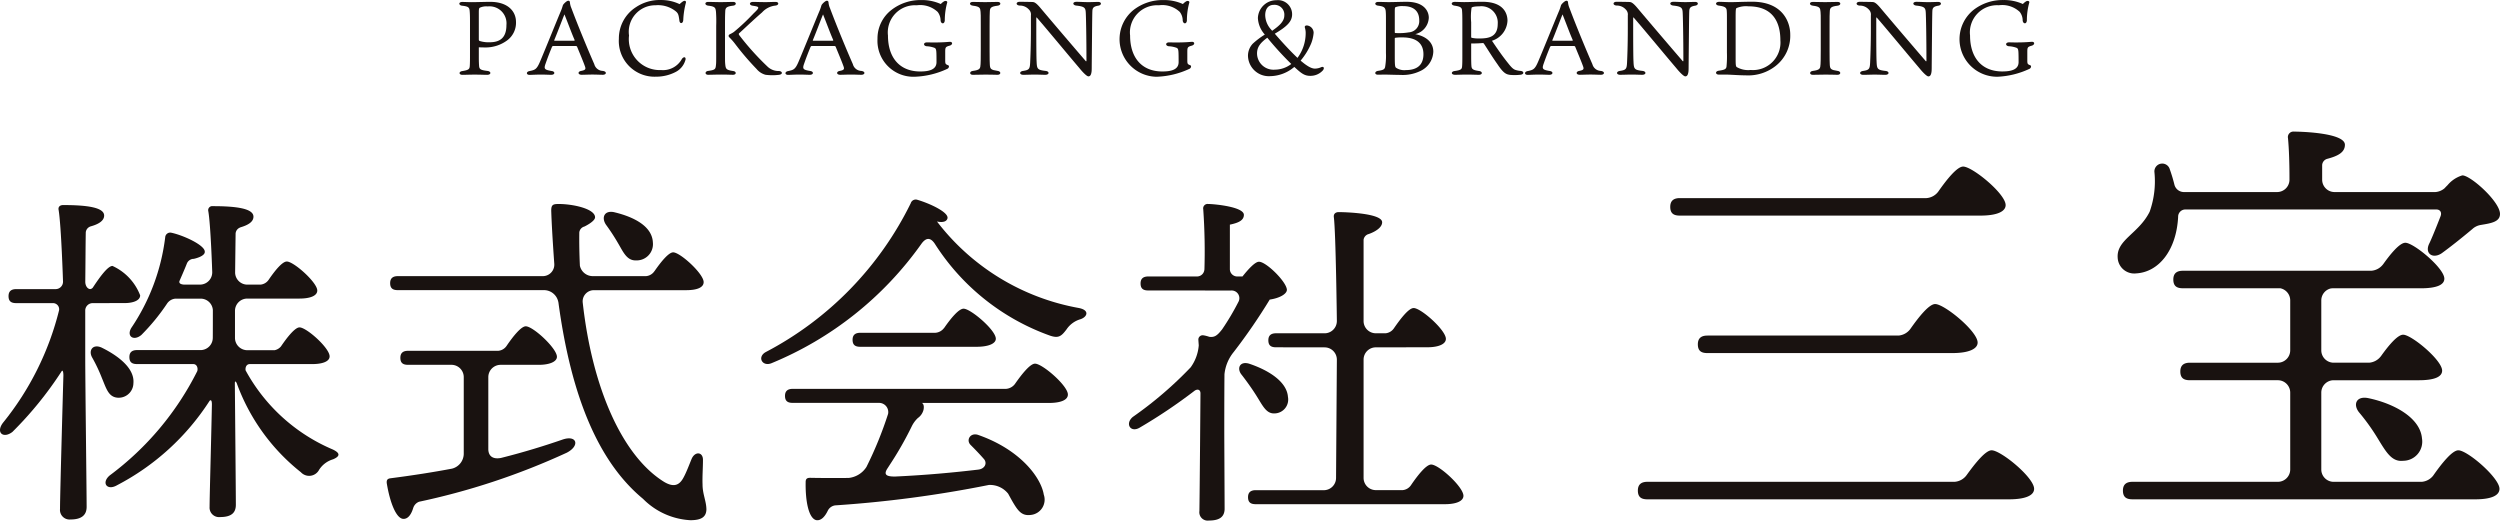
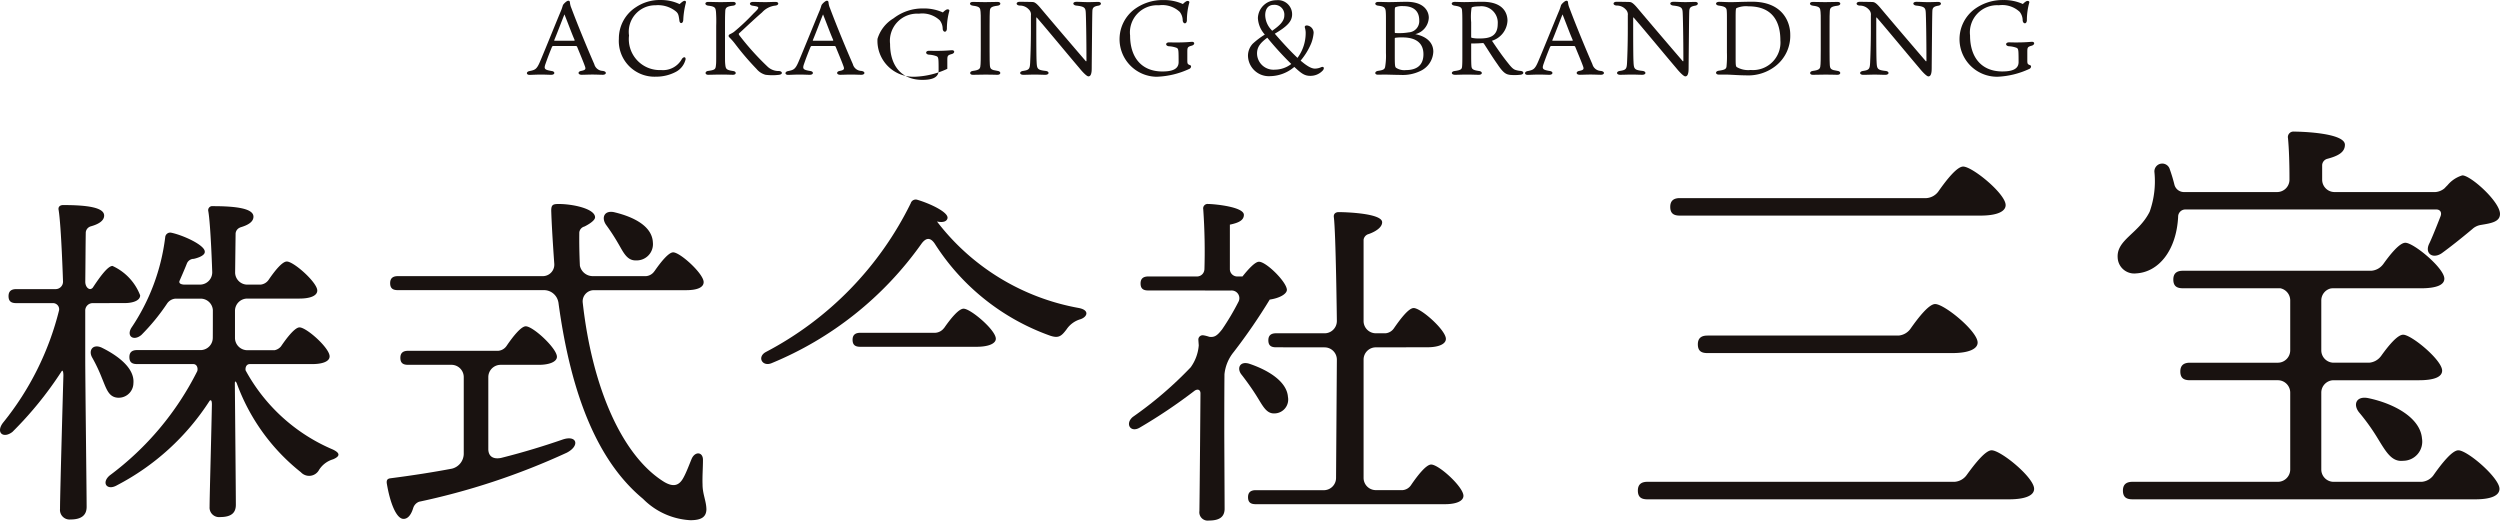
<svg xmlns="http://www.w3.org/2000/svg" viewBox="0 0 198.27 41.29">
  <defs>
    <style>.a{fill:#191210;}</style>
  </defs>
  <title>株式会社 三宝（さんぽう）</title>
-   <path class="a" d="M36.641.452c.5.058.583.125.608.425.017.225.025.358.025.825v2.5c0,.517,0,.767-.017,1.025-.017.242-.066.325-.583.408-.317.041-.283.3-.009.3.2,0,.6-.017.95-.017.55,0,.758.017,1.016.017.333,0,.342-.266.042-.308-.566-.066-.641-.141-.674-.357-.009-.117-.025-.292-.025-.708v-.808c.074,0,.308.008.425.008a2.884,2.884,0,0,0,1.832-.566,1.737,1.737,0,0,0,.692-1.449c0-.858-.65-1.6-2.05-1.6-.408,0-1.091.025-1.474.025-.176,0-.575-.017-.725-.017C36.341.152,36.366.419,36.641.452Zm1.333.525c0-.25.017-.333.083-.366a1.176,1.176,0,0,1,.616-.1,1.346,1.346,0,0,1,1.491,1.475c0,.974-.475,1.366-1.325,1.366a2.344,2.344,0,0,1-.791-.1c-.058-.025-.074-.058-.074-.134Z" />
  <path class="a" d="M42,5.94c.117,0,.517-.025.891-.025s.592.017.833.017c.3,0,.324-.258.033-.3-.6-.1-.641-.167-.474-.625.183-.525.358-.958.491-1.283.025-.042.051-.076.092-.076h1.749c.117,0,.141.017.166.092.2.492.5,1.2.617,1.541.066.192.041.275-.3.341-.3.05-.282.308.033.308.175,0,.575-.017.842-.017.324,0,.641.017.833.017.3,0,.35-.267-.017-.308a.715.715,0,0,1-.658-.533c-.524-1.19-1.341-3.173-1.816-4.447a1.414,1.414,0,0,1-.116-.458c-.017-.1-.051-.125-.134-.125-.125,0-.408.283-.425.366-.017.05-.059.208-.134.392-.366.866-1.324,3.248-1.682,4.081-.258.6-.384.65-.842.741C41.708,5.699,41.733,5.94,42,5.94Zm2.765-4.8c.333.833.575,1.507.8,2.016.017.042.025.075-.075.075H44.008c-.051,0-.059-.009-.051-.051.208-.48.65-1.662.808-2.037Z" />
  <path class="a" d="M51.989.418a2.265,2.265,0,0,1,1.558.442c.233.183.266.267.333.766.025.292.292.266.308-.042a6.466,6.466,0,0,1,.2-1.333c.05-.141-.034-.2-.108-.183-.109.008-.267.159-.384.259a3.358,3.358,0,0,0-1.458-.325,3.394,3.394,0,0,0-2,.566,2.945,2.945,0,0,0-1.357,2.507,2.832,2.832,0,0,0,2.956,3.006,3.326,3.326,0,0,0,1.533-.366,1.513,1.513,0,0,0,.774-.908c.1-.25-.075-.375-.258-.142a1.71,1.71,0,0,1-1.658.891,2.452,2.452,0,0,1-2.541-2.74A2.1,2.1,0,0,1,51.989.418Z" />
  <path class="a" d="M61.796,5.932c.3-.041.267-.275-.008-.3a1.268,1.268,0,0,1-.883-.317,21.28,21.28,0,0,1-2.282-2.532c-.033-.075-.05-.083-.008-.141.1-.075,1.107-1.042,1.823-1.658a1.65,1.65,0,0,1,1.066-.541c.284-.034.3-.292-.008-.292-.2,0-.475.017-.767.017-.509,0-.808-.017-1-.017-.325,0-.333.258-.042.3.35.058.45.075.45.175,0,.083-.192.267-.408.475a16.598,16.598,0,0,1-1.524,1.432,1.848,1.848,0,0,1-.308.175c-.175.083-.1.208-.067.241a4.748,4.748,0,0,1,.483.55,21.805,21.805,0,0,0,1.691,1.974,1.384,1.384,0,0,0,.708.458A4.254,4.254,0,0,0,61.796,5.932Z" />
  <path class="a" d="M58.148,5.633c-.566-.084-.591-.167-.632-.55-.017-.184-.017-.234-.017-1.075v-1.966c0-.791.009-.908.017-1.1.008-.308.066-.425.616-.491.3-.034.284-.3.016-.3-.182,0-.624.017-1.007.017-.317,0-.8-.017-.974-.017-.3,0-.3.266.017.3.549.066.566.183.6.5a10.822,10.822,0,0,1,.017,1.09v1.966c0,.875,0,.975-.017,1.125-.033.341-.042.416-.616.491-.283.034-.275.308-.008.308.224,0,.683-.017,1.032-.017.458,0,.758.017.933.017C58.423,5.932,58.415,5.666,58.148,5.633Z" />
  <path class="a" d="M66.606,5.623c-.3.05-.283.308.033.308.175,0,.574-.017.841-.017.325,0,.642.017.834.017.3,0,.349-.267-.017-.308a.714.714,0,0,1-.658-.533c-.525-1.19-1.341-3.173-1.816-4.447a1.414,1.414,0,0,1-.116-.458c-.018-.1-.05-.125-.134-.125-.125,0-.408.283-.425.366-.017.05-.059.208-.134.392-.366.866-1.324,3.248-1.683,4.081-.257.6-.383.65-.841.741-.275.059-.25.3.017.3.117,0,.516-.025.891-.025s.591.017.833.017c.3,0,.325-.258.033-.3-.6-.1-.641-.167-.475-.625.184-.525.358-.958.492-1.283.025-.042.05-.076.092-.076h1.749c.117,0,.141.017.167.092.2.492.5,1.2.616,1.541C66.972,5.474,66.947,5.559,66.606,5.623Zm-.608-2.39h-1.483c-.049,0-.058-.009-.049-.051.208-.483.65-1.665.808-2.04.333.833.575,1.507.8,2.016.015.042.023.075-.077.075Z" />
-   <path class="a" d="M69.592,3.084a2.851,2.851,0,0,0,3.006,3,6.612,6.612,0,0,0,2.532-.625c.125-.05.192-.25.05-.291-.192-.075-.217-.108-.217-.375v-.683c0-.35.025-.4.358-.491.258-.075.25-.324-.025-.3-.158.008-.525.05-1.249.05-.216,0-.433-.008-.525-.008-.309,0-.316.275-.025.308a2.04,2.04,0,0,1,.616.125c.108.05.125.134.142.275s.017.55.017.858c0,.608-.608.741-1.292.741-1.641,0-2.557-1.108-2.557-2.848a2.155,2.155,0,0,1,2.282-2.4,2.03,2.03,0,0,1,1.658.525,1.125,1.125,0,0,1,.233.692c.042.283.317.292.333-.025a5.291,5.291,0,0,1,.192-1.407c.034-.125-.141-.167-.258-.092a1.06,1.06,0,0,0-.25.208,3.613,3.613,0,0,0-1.549-.316,3.756,3.756,0,0,0-2.365.783A2.856,2.856,0,0,0,69.592,3.084Z" />
+   <path class="a" d="M69.592,3.084a2.851,2.851,0,0,0,3.006,3,6.612,6.612,0,0,0,2.532-.625v-.683c0-.35.025-.4.358-.491.258-.075.25-.324-.025-.3-.158.008-.525.05-1.249.05-.216,0-.433-.008-.525-.008-.309,0-.316.275-.025.308a2.04,2.04,0,0,1,.616.125c.108.05.125.134.142.275s.017.55.017.858c0,.608-.608.741-1.292.741-1.641,0-2.557-1.108-2.557-2.848a2.155,2.155,0,0,1,2.282-2.4,2.03,2.03,0,0,1,1.658.525,1.125,1.125,0,0,1,.233.692c.042.283.317.292.333-.025a5.291,5.291,0,0,1,.192-1.407c.034-.125-.141-.167-.258-.092a1.06,1.06,0,0,0-.25.208,3.613,3.613,0,0,0-1.549-.316,3.756,3.756,0,0,0-2.365.783A2.856,2.856,0,0,0,69.592,3.084Z" />
  <path class="a" d="M78.499.943c.008-.308.066-.425.616-.491.3-.034.283-.3.016-.3-.182,0-.625.017-1.007.017-.317,0-.8-.017-.974-.017-.3,0-.3.266.017.3.549.066.574.183.6.491.016.192.016.225.016,1.1v1.966c0,.792-.008.916-.016,1.075-.017.35-.042.466-.616.541-.283.034-.275.308-.008.308.225,0,.683-.017,1.032-.017.458,0,.758.017.933.017.3,0,.291-.275.024-.308-.566-.083-.615-.157-.632-.533-.008-.182-.017-.308-.017-1.083v-1.966C78.483,1.251,78.491,1.135,78.499.943Z" />
  <path class="a" d="M87.089.152c-.117,0-.575.017-.75.017-.409,0-.633-.025-.966-.025s-.325.266-.009.3c.625.066.717.175.742.5.025.267.059,2.124.059,3.881,0,.034-.034.05-.059.017-1.183-1.374-2.54-2.965-3.581-4.2-.383-.458-.517-.475-.641-.483-.167-.008-.9-.017-1.016-.017-.3,0-.333.266-.008.3a.952.952,0,0,1,.75.325.547.547,0,0,1,.15.458v1.016c0,1.407-.042,2.332-.059,2.7-.025.516-.066.608-.558.683-.324.042-.308.308.009.308.275,0,.65-.017.9-.017.317,0,.625.017.85.017.333,0,.341-.275.024-.308-.666-.075-.691-.167-.716-.766-.016-.233-.024-1.408-.024-2.641v-.757c0-.084.024-.092.041-.067.833.958,2.432,2.9,3.382,4.014.316.392.6.65.708.65.125,0,.224-.083.258-.425.008-.117.008-.325.008-.45.025-2.466.034-3.84.05-4.273.008-.266.067-.392.466-.458C87.38.41,87.388.152,87.089.152Z" />
  <path class="a" d="M91.799,6.084a6.616,6.616,0,0,0,2.532-.625c.125-.05.192-.25.05-.291-.192-.075-.217-.108-.217-.375v-.683c0-.35.025-.4.359-.491.258-.075.25-.324-.025-.3-.159.008-.524.05-1.249.05-.217,0-.433-.008-.525-.008-.308,0-.316.275-.025.308a2.05,2.05,0,0,1,.617.125c.108.05.125.134.141.275s.017.55.017.858c0,.608-.608.741-1.291.741-1.641,0-2.557-1.108-2.557-2.848a2.155,2.155,0,0,1,2.281-2.4,2.03,2.03,0,0,1,1.658.525,1.121,1.121,0,0,1,.233.692c.042.283.316.292.333-.025a5.23,5.23,0,0,1,.192-1.407c.032-.125-.142-.167-.258-.092a1.064,1.064,0,0,0-.25.208,3.608,3.608,0,0,0-1.549-.316,3.757,3.757,0,0,0-2.365.783,2.979,2.979,0,0,0,1.9,5.3Z" />
  <path class="a" d="M98.975,4.433a1.656,1.656,0,0,0,1.701,1.61l.057-.003a3.022,3.022,0,0,0,1.915-.733l.092.083c.458.417.717.625,1.166.625a1.32,1.32,0,0,0,1.008-.433c.15-.183.067-.341-.142-.25a1.189,1.189,0,0,1-.491.109c-.25,0-.591-.167-1.132-.633a5.238,5.238,0,0,0,.842-1.375,2.979,2.979,0,0,0,.191-.833.591.591,0,0,0-.541-.583c-.083,0-.183.041-.158.158a1.523,1.523,0,0,1,.067.375,3.3,3.3,0,0,1-.649,2.04c-.458-.433-1.05-1.049-1.8-1.916,1-.591,1.374-.983,1.374-1.541A1.121,1.121,0,0,0,101.357.01a1.108,1.108,0,0,0-.13.007,1.464,1.464,0,0,0-1.466,1.416,2.099,2.099,0,0,0,.55,1.308,6.412,6.412,0,0,0-.958.725A1.4,1.4,0,0,0,98.975,4.433Zm2.049-4.048a.776.776,0,0,1,.833.841c0,.475-.408.825-.966,1.216l-.1-.117a1.748,1.748,0,0,1-.45-1.116c-0-.441.192-.824.683-.824Zm-.516,2.607a25.697,25.697,0,0,0,1.9,2.082,2.15,2.15,0,0,1-1.291.45,1.305,1.305,0,0,1-1.419-1.18q-.004-.047-.005-.094c-.002-.509.248-.842.814-1.258Z" />
  <path class="a" d="M109.85,5.316c-.041.158-.108.241-.541.3-.316.041-.309.308-.033.308.141,0,.4-.008.541-.008.283,0,.866.025,1.249.025a3.192,3.192,0,0,0,1.574-.308,1.757,1.757,0,0,0,1.033-1.533c0-.758-.583-1.224-1.433-1.391a1.4,1.4,0,0,0,1.075-1.308c0-.483-.342-1.258-1.758-1.258-.442,0-1.041.025-1.407.025-.25,0-.625-.017-.833-.017-.317,0-.333.266-.008.3.416.058.566.125.591.458.017.217.017.35.017.783v2.507A5.315,5.315,0,0,1,109.85,5.316Zm.767-4.356c0-.291.008-.358.058-.391a1.5,1.5,0,0,1,.616-.084c.733,0,1.266.317,1.266,1.133a.889.889,0,0,1-.825.949l-.016.001a4.054,4.054,0,0,1-.783.058c-.066,0-.208,0-.275-.009-.033-.008-.041-.025-.041-.075Zm0,2.107c0-.05.008-.066.075-.075a3.747,3.747,0,0,1,.533-.025c1.116,0,1.665.483,1.665,1.333,0,.925-.591,1.258-1.39,1.258a1.171,1.171,0,0,1-.791-.191c-.084-.084-.092-.25-.092-1.041Z" />
  <path class="a" d="M120.589,5.624a1.818,1.818,0,0,1-.391-.075c-.184-.058-.334-.208-.583-.525-.492-.608-.891-1.2-1.291-1.791a1.751,1.751,0,0,0,1.232-1.591c0-.516-.258-1.5-1.982-1.5-.641,0-1.041.025-1.457.025-.2,0-.575-.017-.741-.017-.317,0-.325.258-.008.3.449.067.566.15.583.367s.025.366.025.983v2.466c0,.516,0,.741-.017.958-.016.242-.041.333-.591.408-.3.033-.309.3.033.3.274,0,.55-.017.924-.017.417,0,.709.017.958.017.308,0,.316-.258.025-.3-.55-.075-.6-.176-.616-.45-.009-.109-.016-.392-.016-.817V3.449c.291,0,.625-.008.883-.033.075-.008.108.008.158.092.366.566.674,1.066,1.041,1.582.491.741.709.809,1.016.85a4.157,4.157,0,0,0,.791-.009C120.88,5.907,120.897,5.649,120.589,5.624Zm-3.24-2.573a2.557,2.557,0,0,1-.616-.05c-.051-.017-.058-.034-.058-.084v-1.158a4.738,4.738,0,0,1,.033-1.149c.05-.066.283-.108.625-.108a1.3,1.3,0,0,1,1.449,1.391c-.001,1.008-.667,1.158-1.433,1.158Z" />
  <path class="a" d="M126.947,5.623a.715.715,0,0,1-.658-.533c-.524-1.19-1.34-3.173-1.815-4.447a1.411,1.411,0,0,1-.117-.458c-.017-.1-.051-.125-.133-.125-.125,0-.408.283-.425.366-.017.05-.058.208-.133.392-.366.866-1.325,3.248-1.683,4.081-.258.6-.383.65-.841.741-.274.059-.25.3.017.3.116,0,.516-.025.891-.025s.591.017.832.017c.3,0,.325-.258.033-.3-.6-.1-.641-.167-.475-.625.183-.525.358-.958.491-1.283.025-.042.051-.076.093-.076h1.749c.117,0,.142.017.167.092.2.492.5,1.2.617,1.541.066.192.041.275-.3.341-.3.05-.283.308.034.308.174,0,.574-.017.841-.017.325,0,.641.017.833.017C127.264,5.932,127.313,5.665,126.947,5.623Zm-2.3-2.39h-1.483c-.05,0-.058-.009-.05-.051.208-.483.65-1.665.808-2.04.333.833.574,1.507.8,2.016.018.042.026.075-.074.075Z" />
  <path class="a" d="M130.265,5.624c-.667-.075-.691-.167-.716-.766-.017-.233-.025-1.408-.025-2.641v-.757c0-.084.025-.092.041-.067.833.958,2.432,2.9,3.382,4.014.317.392.6.65.708.65.125,0,.224-.083.258-.425.008-.117.008-.325.008-.45.025-2.466.034-3.84.051-4.273.008-.266.067-.392.466-.458.283-.042.292-.3-.008-.3-.117,0-.575.017-.75.017-.409,0-.633-.025-.966-.025s-.325.266-.008.3c.625.066.716.175.74.5.025.267.059,2.124.059,3.881,0,.034-.033.05-.059.017-1.183-1.374-2.54-2.965-3.581-4.2-.383-.458-.516-.475-.642-.483-.166-.008-.9-.017-1.016-.017-.3,0-.333.266-.008.3a.949.949,0,0,1,.749.325.548.548,0,0,1,.15.458v1.016c0,1.407-.042,2.332-.059,2.7-.025.516-.066.608-.557.683-.325.042-.308.308.008.308.274,0,.649-.017.9-.017.317,0,.625.017.85.017C130.573,5.933,130.581,5.658,130.265,5.624Z" />
  <path class="a" d="M136.925,5.291c-.033.167-.109.25-.616.317-.308.05-.258.308,0,.308h.583c.3,0,1.025.059,1.541.059a3.515,3.515,0,0,0,2.407-.758,3.033,3.033,0,0,0,1.141-2.473c0-1.033-.633-2.607-3.015-2.607-.725,0-1.241.033-1.741.033-.3,0-.682-.025-.874-.025-.324,0-.341.259-.033.3.516.066.608.183.625.4s.016.334.016.792v2.54A8.32,8.32,0,0,1,136.925,5.291Zm.725-3.781c0-.708.008-.808.066-.866a1.919,1.919,0,0,1,.95-.142c2.041,0,2.532,1.391,2.532,2.691a2.182,2.182,0,0,1-2.357,2.357,1.818,1.818,0,0,1-1.108-.233c-.083-.075-.083-.241-.083-.85Z" />
  <path class="a" d="M145.115.943c.009-.308.066-.425.616-.491.3-.034.283-.3.017-.3-.183,0-.625.017-1.008.017-.316,0-.8-.017-.974-.017-.3,0-.3.266.017.3.55.066.574.183.6.491.017.192.017.225.017,1.1v1.966c0,.792-.009.916-.017,1.075-.017.35-.042.466-.616.541-.283.034-.275.308-.009.308.225,0,.683-.017,1.033-.017.458,0,.758.017.932.017.3,0,.292-.275.025-.308-.567-.083-.616-.157-.633-.533-.008-.182-.016-.308-.016-1.083v-1.966C145.095,1.251,145.107,1.135,145.115.943Z" />
  <path class="a" d="M147.475.444a.952.952,0,0,1,.75.325.55.55,0,0,1,.15.458v1.016c0,1.407-.042,2.332-.058,2.7-.025.516-.066.608-.558.683-.324.042-.308.308.009.308.275,0,.65-.017.9-.017.317,0,.625.017.85.017.333,0,.342-.275.025-.308-.667-.075-.691-.167-.716-.766-.017-.233-.025-1.408-.025-2.641v-.757c0-.084.025-.092.042-.067.833.958,2.432,2.9,3.381,4.014.317.392.6.65.708.65.125,0,.225-.083.258-.425.009-.117.009-.325.009-.45.024-2.466.033-3.84.05-4.273.008-.266.066-.392.466-.458.284-.042.292-.3-.008-.3-.116,0-.574.017-.75.017-.408,0-.633-.025-.966-.025s-.325.266-.009.3c.625.066.716.175.741.5.025.267.058,2.124.058,3.881,0,.034-.033.05-.058.017-1.183-1.374-2.54-2.965-3.581-4.2-.383-.458-.517-.475-.641-.483-.167-.008-.9-.017-1.016-.017C147.183.144,147.15.41,147.475.444Z" />
  <path class="a" d="M161.113,3.317c-.158.008-.525.05-1.249.05-.217,0-.433-.008-.525-.008-.308,0-.317.275-.025.308a2.054,2.054,0,0,1,.617.125c.108.05.125.134.141.275s.018.55.018.858c0,.608-.609.741-1.292.741-1.64,0-2.557-1.108-2.557-2.848a2.155,2.155,0,0,1,2.282-2.4,2.029,2.029,0,0,1,1.657.525,1.118,1.118,0,0,1,.234.692c.041.283.317.292.333-.025a5.25,5.25,0,0,1,.192-1.407c.033-.125-.142-.167-.258-.092a1.052,1.052,0,0,0-.25.208,3.607,3.607,0,0,0-1.549-.316,3.757,3.757,0,0,0-2.365.783,2.979,2.979,0,0,0,1.9,5.3,6.614,6.614,0,0,0,2.532-.625c.125-.05.191-.25.05-.291-.192-.075-.217-.108-.217-.375v-.683c0-.35.024-.4.357-.491C161.397,3.542,161.388,3.292,161.113,3.317Z" />
  <path class="a" d="M55.75,36.511c.028-.667-.611-.75-.889-.139-.167.39-.416,1.083-.667,1.528-.333.611-.777.749-1.5.333-3.293-2.019-5.719-7.369-6.483-14.269a.892.892,0,0,1,.831-.949c.018-.001.036-.002.054-.002h7.321c.889,0,1.388-.222,1.388-.639,0-.667-1.861-2.361-2.416-2.361-.356,0-.957.733-1.488,1.5v-.006a.889.889,0,0,1-.665.393h-4.225a1.046,1.046,0,0,1-1.021-.827c-.041-.868-.059-1.748-.047-2.643a.548.548,0,0,1,.408-.465s.842-.4.842-.732c0-.666-1.722-1.055-2.888-1.055-.5,0-.611.083-.583.667.046,1.455.237,4.071.237,4.071a.913.913,0,0,1-.839.981c-.02.002-.041.002-.061.003h-11.506c-.361,0-.611.138-.611.555,0,.444.25.555.611.555h11.609a1.16,1.16,0,0,1,1.122.974s-.021-.18.013.073c1.01,7.407,3.168,12.587,6.7,15.505a5.708,5.708,0,0,0,3.749,1.694c.834,0,1.25-.222,1.278-.834,0-.667-.306-1.222-.306-2C55.694,37.816,55.75,37.095,55.75,36.511Z" />
  <path class="a" d="M48.058,17.819a16.164,16.164,0,0,1,.944,1.444c.416.694.695,1.417,1.444,1.389a1.29,1.29,0,0,0,1.338-1.24,1.306,1.306,0,0,0-.005-.176c-.055-1.306-1.528-2.028-3-2.389C47.946,16.626,47.668,17.236,48.058,17.819Z" />
  <path class="a" d="M44.585,34.872c-1.368.472-2.993.981-4.858,1.448-.7.131-1.006-.2-1-.727v-5.674a.976.976,0,0,1,.967-.985l.007-0h3.024c.861,0,1.444-.25,1.444-.639,0-.667-1.888-2.417-2.472-2.417-.357,0-.98.757-1.519,1.551h0a.889.889,0,0,1-.667.393h-7.148c-.361,0-.611.138-.611.556,0,.444.25.555.611.555h3.442a.976.976,0,0,1,.974.978v6.096a1.232,1.232,0,0,1-.929,1.16c-1.5.283-3.1.534-4.871.763-.223.028-.334.11-.306.389.25,1.527.75,2.833,1.333,2.833.38,0,.632-.4.775-.9l-.006.027a.772.772,0,0,1,.5-.5l-.234.054a55.514,55.514,0,0,0,11.908-3.93C46.029,35.345,45.751,34.456,44.585,34.872Zm-11.728,5.035.007-.036h0Z" />
  <path class="a" d="M7.344,24.041l2.55-.005c.639,0,1.222-.194,1.222-.611a4.215,4.215,0,0,0-2.194-2.333c-.365,0-.974.832-1.53,1.67a.307.307,0,0,1-.229.163h-.019c-.209-.012-.376-.261-.381-.573.018-1.542.022-3.009.039-3.916a.547.547,0,0,1,.414-.488l-.4.092h0c.861-.167,1.444-.472,1.444-.944,0-.667-1.444-.833-3.25-.833-.25,0-.416.138-.361.389.208,1.245.349,5.691.349,5.691a.587.587,0,0,1-.568.586h-3.142c-.36,0-.611.139-.611.556,0,.444.25.555.611.555h2.911a.488.488,0,0,1,.487.563,22.968,22.968,0,0,1-4.453,8.931c-.583.778.027,1.277.75.722a28.794,28.794,0,0,0,3.888-4.786c.112-.2.157.071.157.311,0,0-.268,9.391-.268,10.585a.76.76,0,0,0,.833.833c.888,0,1.278-.361,1.278-1,0-1.167-.111-9.943-.111-11.915v-3.667A.589.589,0,0,1,7.344,24.041Z" />
  <path class="a" d="M9.28,31.536a1.168,1.168,0,0,0,1.293-1.028q.006-.055.007-.111c.111-1.167-1.167-2.166-2.527-2.833-.694-.306-1.055.222-.75.778a12.603,12.603,0,0,1,.778,1.638C8.421,30.786,8.588,31.453,9.28,31.536Z" />
  <path class="a" d="M18.755,30.336a15.953,15.953,0,0,0,5.108,7.116.891.891,0,0,0,1.445-.194,1.984,1.984,0,0,1,1.111-.833c.583-.25.555-.5-.028-.778a14.153,14.153,0,0,1-6.912-6.272c-.037-.215.049-.5.334-.5h4.939c.861,0,1.389-.222,1.389-.611,0-.667-1.833-2.3-2.388-2.3-.345,0-.951.741-1.471,1.51a.893.893,0,0,1-.5.3h-2.2a.981.981,0,0,1-.946-.962V24.663a.975.975,0,0,1,.966-.984l.008-0h4.136c.861,0,1.416-.222,1.416-.639,0-.638-1.861-2.3-2.417-2.3-.357,0-.939.715-1.448,1.463a.885.885,0,0,1-.633.37H19.579a.972.972,0,0,1-.932-.946c.017-1.475.038-3.1.038-3.1a.548.548,0,0,1,.416-.5l-.1.022c.68-.19,1.1-.454,1.1-.866,0-.667-1.444-.833-3.222-.833a.321.321,0,0,0-.361.389c.194,1.092.314,4.852.314,4.852a.973.973,0,0,1-.935.98h-1.307c-.183-.012-.422-.064-.357-.284,0,0,.422-.957.587-1.385h0a.594.594,0,0,1,.549-.374s.9-.183.872-.568c0-.528-1.722-1.305-2.639-1.5a.398.398,0,0,0-.5.361,16.411,16.411,0,0,1-2.694,7.193c-.389.667.194,1.055.8.555a16.442,16.442,0,0,0,2.04-2.49.889.889,0,0,1,.667-.394h2a.971.971,0,0,1,.966.9c0,.844,0,1.628-.006,2.3v-.1a.974.974,0,0,1-.914.979h-5.089c-.361,0-.611.139-.611.555,0,.444.25.555.611.555h4.451c.31,0,.389.338.325.554a23.312,23.312,0,0,1-6.941,8.273c-.695.583-.223,1.25.583.778a19.339,19.339,0,0,0,7.324-6.677l.012-.02c.159-.136.178.13.179.3-.061,3.123-.183,7.26-.183,8.12a.752.752,0,0,0,.833.805c.888,0,1.25-.333,1.25-.972,0-.905-.051-6.327-.08-9.612,0-.153.027-.239.108-.094Z" />
  <path class="a" d="M74.163,19.371a18.006,18.006,0,0,0,9.118,7.25c.667.222.889.055,1.305-.5a2,2,0,0,1,1.111-.806c.556-.194.723-.722-.138-.888a18.229,18.229,0,0,1-11.249-6.86c.528.111.777-.028.833-.25.111-.472-1.361-1.167-2.389-1.472a.415.415,0,0,0-.523.266l-.004.012a26.494,26.494,0,0,1-11.5,11.8c-.694.389-.278,1.166.444.888a27.31,27.31,0,0,0,11.887-9.45h0c.384-.544.743-.552,1.1,0Z" />
  <path class="a" d="M76.421,24.481c-.381,0-1.009.76-1.548,1.537v-.008a.938.938,0,0,1-.7.383H68.228c-.361,0-.612.139-.612.555,0,.444.25.555.612.555h9.22c.945,0,1.529-.25,1.529-.639C78.977,26.175,76.977,24.481,76.421,24.481Z" />
  <path class="a" d="M97.842,27.919a45.647,45.647,0,0,0,2.858-4.16c.777-.111,1.361-.444,1.361-.778-.028-.639-1.667-2.249-2.222-2.221-.305,0-.861.611-1.3,1.166h-.446a.584.584,0,0,1-.554-.567v-3.543c.667-.138,1.111-.333,1.111-.777,0-.639-2.361-.861-2.833-.861a.35.35,0,0,0-.39.416,48.069,48.069,0,0,1,.091,4.873v-.124a.586.586,0,0,1-.558.583H91.067c-.362,0-.611.139-.611.555,0,.444.25.555.611.555l6.561.005a.61.61,0,0,1,.581.914,19.847,19.847,0,0,1-1.288,2.17c-.392.5-.6.639-1.014.588a2.619,2.619,0,0,0-.479-.122.343.343,0,0,0-.386.294.338.338,0,0,0-.002.067c.009.139.02.287.031.441a3.434,3.434,0,0,1-.64,1.738,30.343,30.343,0,0,1-4.585,3.931c-.639.527-.2,1.278.527.861a42.008,42.008,0,0,0,4.377-2.941c.219-.143.457-.1.457.222,0,0-.058,7.674-.085,9.329a.663.663,0,0,0,.75.75c.833,0,1.223-.278,1.25-.889,0-.722-.027-5.388-.027-6.359,0-.566,0-2.768.015-4.348A3.3,3.3,0,0,1,97.842,27.919Z" />
  <path class="a" d="M101.117,32.786a1.1,1.1,0,0,0,1.028-1.306c-.083-1.194-1.5-2.11-3.083-2.638-.749-.222-1,.389-.583.889.39.5.805,1.083,1.139,1.611C100.146,32.175,100.422,32.841,101.117,32.786Z" />
  <path class="a" d="M113.503,36.841c-.385,0-1.043.816-1.609,1.649a.894.894,0,0,1-.63.379h-2.207a.972.972,0,0,1-.914-.958v-9.4a.973.973,0,0,1,.972-.964l4.083-.006c.889,0,1.472-.25,1.472-.667,0-.695-1.973-2.444-2.555-2.444-.383,0-1.011.8-1.569,1.61h0a.9.9,0,0,1-.649.391h-.823a.972.972,0,0,1-.931-.959v-6.461a.548.548,0,0,1,.406-.45s1.066-.343,1.066-.934c0-.722-2.972-.805-3.444-.805-.25,0-.417.139-.388.389.16,1.225.241,8.24.241,8.24a.974.974,0,0,1-.933.981H101.2c-.361,0-.61.139-.61.556,0,.444.249.555.61.555l3.85.006a.975.975,0,0,1,.974.976v.008l-.064,9.363a.973.973,0,0,1-.916.979h-5.454c-.36,0-.611.139-.611.556,0,.444.25.555.611.555h15c.917,0,1.472-.25,1.472-.667C116.059,38.618,114.115,36.841,113.503,36.841Z" />
-   <path class="a" d="M82.087,28.841c-.382,0-1.029.8-1.591,1.606a.971.971,0,0,1-.711.393h-16.917c-.36,0-.611.139-.611.556,0,.444.25.555.611.555h6.839a.731.731,0,0,1,.726.872,29.856,29.856,0,0,1-1.717,4.211,1.913,1.913,0,0,1-1.406.871c-.991.01-2.008.01-3.053-.01-.222,0-.362.055-.362.334-.027,1.555.25,2.916.862,3.026.376.045.68-.3.9-.766a.77.77,0,0,1,.567-.407h-.017a93.038,93.038,0,0,0,12.213-1.62,1.839,1.839,0,0,1,1.536.694c.169.31.321.592.463.821.39.639.695.944,1.333.861a1.217,1.217,0,0,0,1.028-1.611c-.222-1.361-1.861-3.555-5.166-4.721-.639-.25-1.028.389-.639.778s.748.763,1.086,1.153c.245.337.019.749-.474.806-1.9.226-4.1.434-6.558.548-.775.018-.965-.165-.635-.659l.162-.252a27.297,27.297,0,0,0,1.754-3.07h0a2.229,2.229,0,0,1,.487-.66,1.145,1.145,0,0,0,.443-.639c.026-.114.076-.424-.116-.553h-.009l-.005-.007.046.007h10.009c1,0,1.527-.25,1.527-.667C84.697,30.592,82.67,28.841,82.087,28.841Z" />
  <path class="a" d="M133.228,17.099h23.821c1.389,0,2.014-.347,2.014-.833,0-.9-2.639-3.056-3.368-3.056-.475,0-1.277.988-1.978,1.99l.011-.015a1.285,1.285,0,0,1-.942.526h-19.558c-.451,0-.764.174-.764.695C132.464,16.96,132.777,17.099,133.228,17.099Z" />
  <path class="a" d="M151.502,26.093a1.289,1.289,0,0,1-.939.52H135.416c-.451,0-.763.173-.763.694,0,.556.312.695.763.695h19.412c1.354,0,2.014-.347,2.014-.833,0-.9-2.639-3.056-3.368-3.056C152.999,24.114,152.201,25.095,151.502,26.093Z" />
  <path class="a" d="M157.952,35.712c-.473,0-1.272.981-1.992,1.979a1.285,1.285,0,0,1-.937.52h-24.363c-.451,0-.764.174-.764.695,0,.555.313.695.764.695h28.648c1.423,0,2.014-.347,2.014-.833C161.32,37.865,158.681,35.712,157.952,35.712Z" />
  <path class="a" d="M169.41,21.683c1.805-.1,3.195-1.84,3.333-4.479v-.019a.573.573,0,0,1,.568-.572h19.927c.287.008.432.232.318.535,0,0-.587,1.522-.881,2.138-.417.8.243,1.286.972.8.676-.491,1.542-1.176,2.406-1.9l-.008.01a1.285,1.285,0,0,1,.733-.36h-.008c.8-.131,1.5-.242,1.5-.871,0-.973-2.327-3.056-2.986-3.056a2.428,2.428,0,0,0-1.192.8v-.008c-.006.008-.014.014-.02.022-.067.067-.133.137-.2.208a1.253,1.253,0,0,1-.719.3H185.11a.982.982,0,0,1-.944-.98v-1.157a.546.546,0,0,1,.414-.5c.844-.224,1.39-.513,1.39-1.113,0-.938-3.438-1.043-4.027-1.043a.438.438,0,0,0-.487.522c.083.852.121,2.117.117,3.33a.98.98,0,0,1-.939.94h-7.478a.779.779,0,0,1-.709-.591,12.553,12.553,0,0,0-.366-1.214.622.622,0,0,0-1.216.244,7.207,7.207,0,0,1-.381,3.125c-.868,1.736-2.639,2.223-2.535,3.646a1.314,1.314,0,0,0,1.375,1.25C169.353,21.689,169.381,21.686,169.41,21.683Z" />
  <path class="a" d="M187.847,31.58c-.971-.208-1.25.486-.764,1.111a16.511,16.511,0,0,1,1.493,2.083c.66,1.076,1.11,1.875,2.013,1.77a1.52,1.52,0,0,0,1.494-1.77C191.944,33.107,189.827,31.997,187.847,31.58Z" />
  <path class="a" d="M194.966,35.713c-.478,0-1.291,1-2,2.014a1.284,1.284,0,0,1-.9.485h-7.027a.981.981,0,0,1-.942-.976v-6.1a.984.984,0,0,1,.98-.98h6.764c1.25,0,1.84-.278,1.84-.764,0-.834-2.431-2.847-3.091-2.847-.455,0-1.2.9-1.844,1.821l.087-.127a1.289,1.289,0,0,1-.945.526H185.08a.984.984,0,0,1-.983-.98v-3.962a.981.981,0,0,1,.725-.941,1.345,1.345,0,0,1,.144-.018h7.015c1.284,0,1.875-.278,1.875-.764,0-.834-2.431-2.847-3.091-2.847-.455,0-1.2.9-1.844,1.821l.087-.127a1.287,1.287,0,0,1-.945.526h-14.938c-.45,0-.763.173-.763.695,0,.555.313.694.763.694h7.725a.985.985,0,0,1,.783.96v3.963a.984.984,0,0,1-.983.981h-6.969c-.451,0-.764.174-.764.695,0,.555.313.694.764.694h6.971a.984.984,0,0,1,.981.98v6.1a.981.981,0,0,1-.942.976H169.129c-.451,0-.764.174-.764.694,0,.556.313.695.764.695h27.19c1.284,0,1.91-.313,1.91-.833C198.229,37.9,195.695,35.713,194.966,35.713Z" />
</svg>